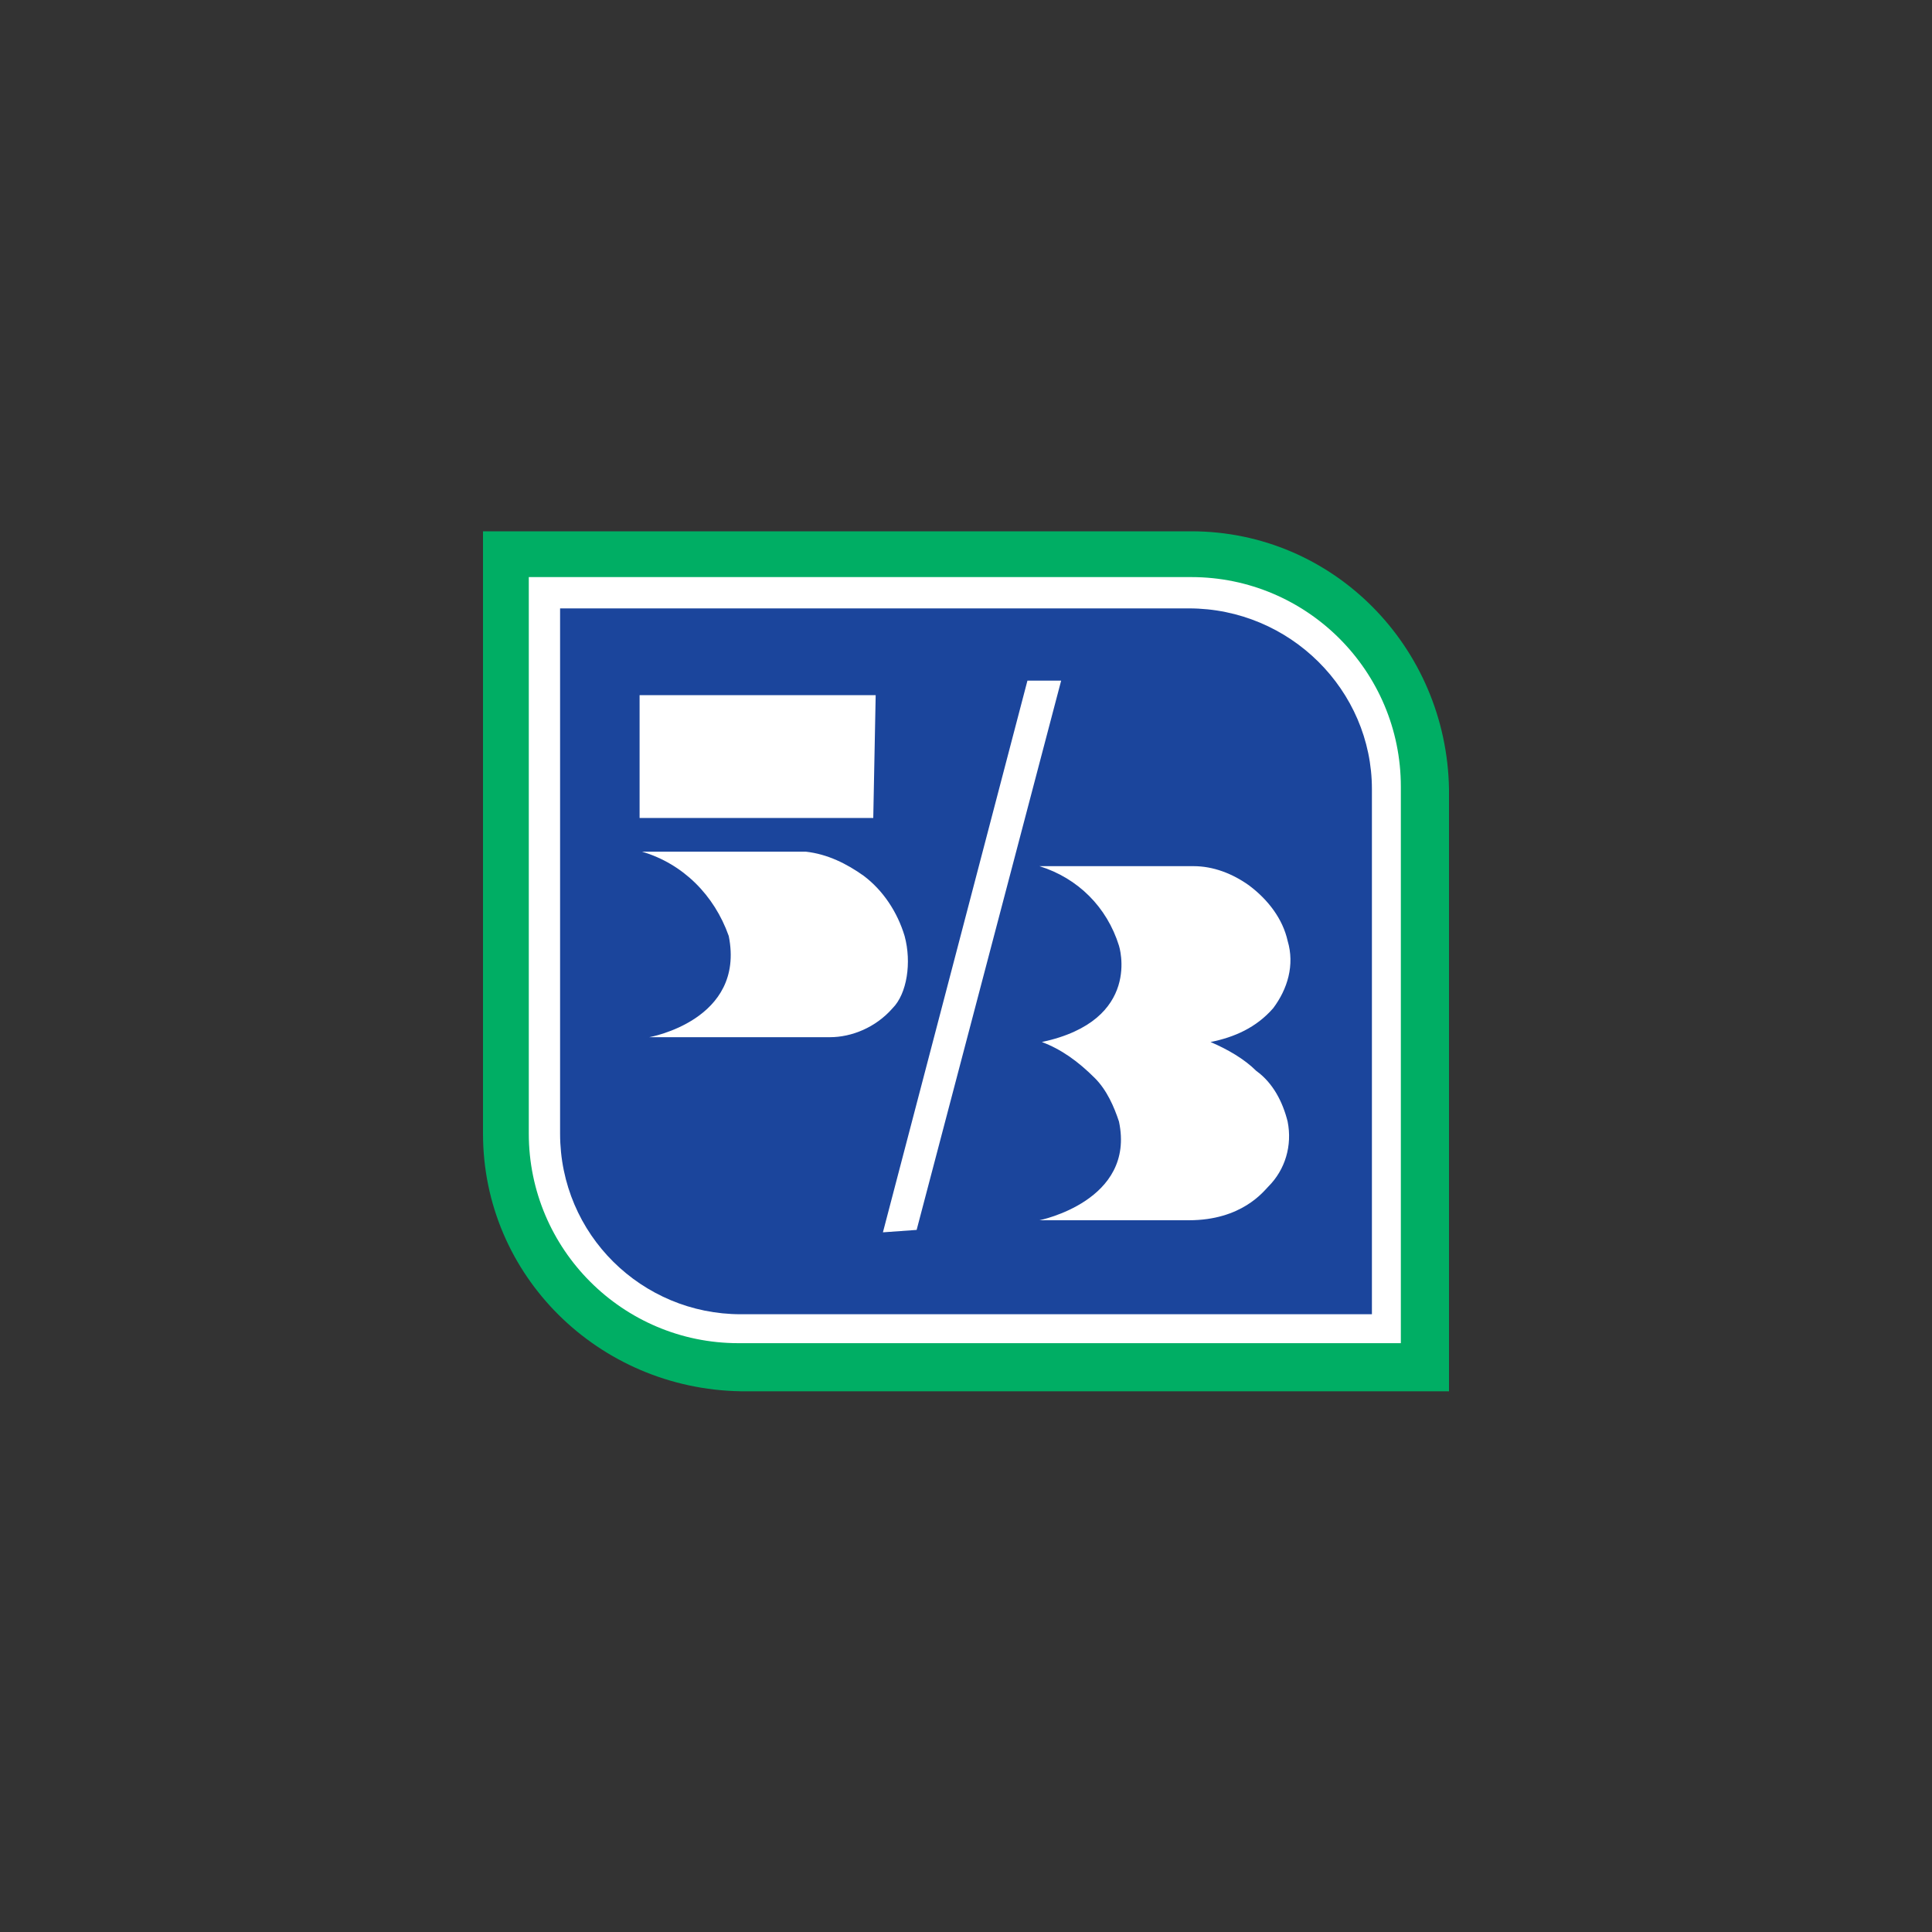
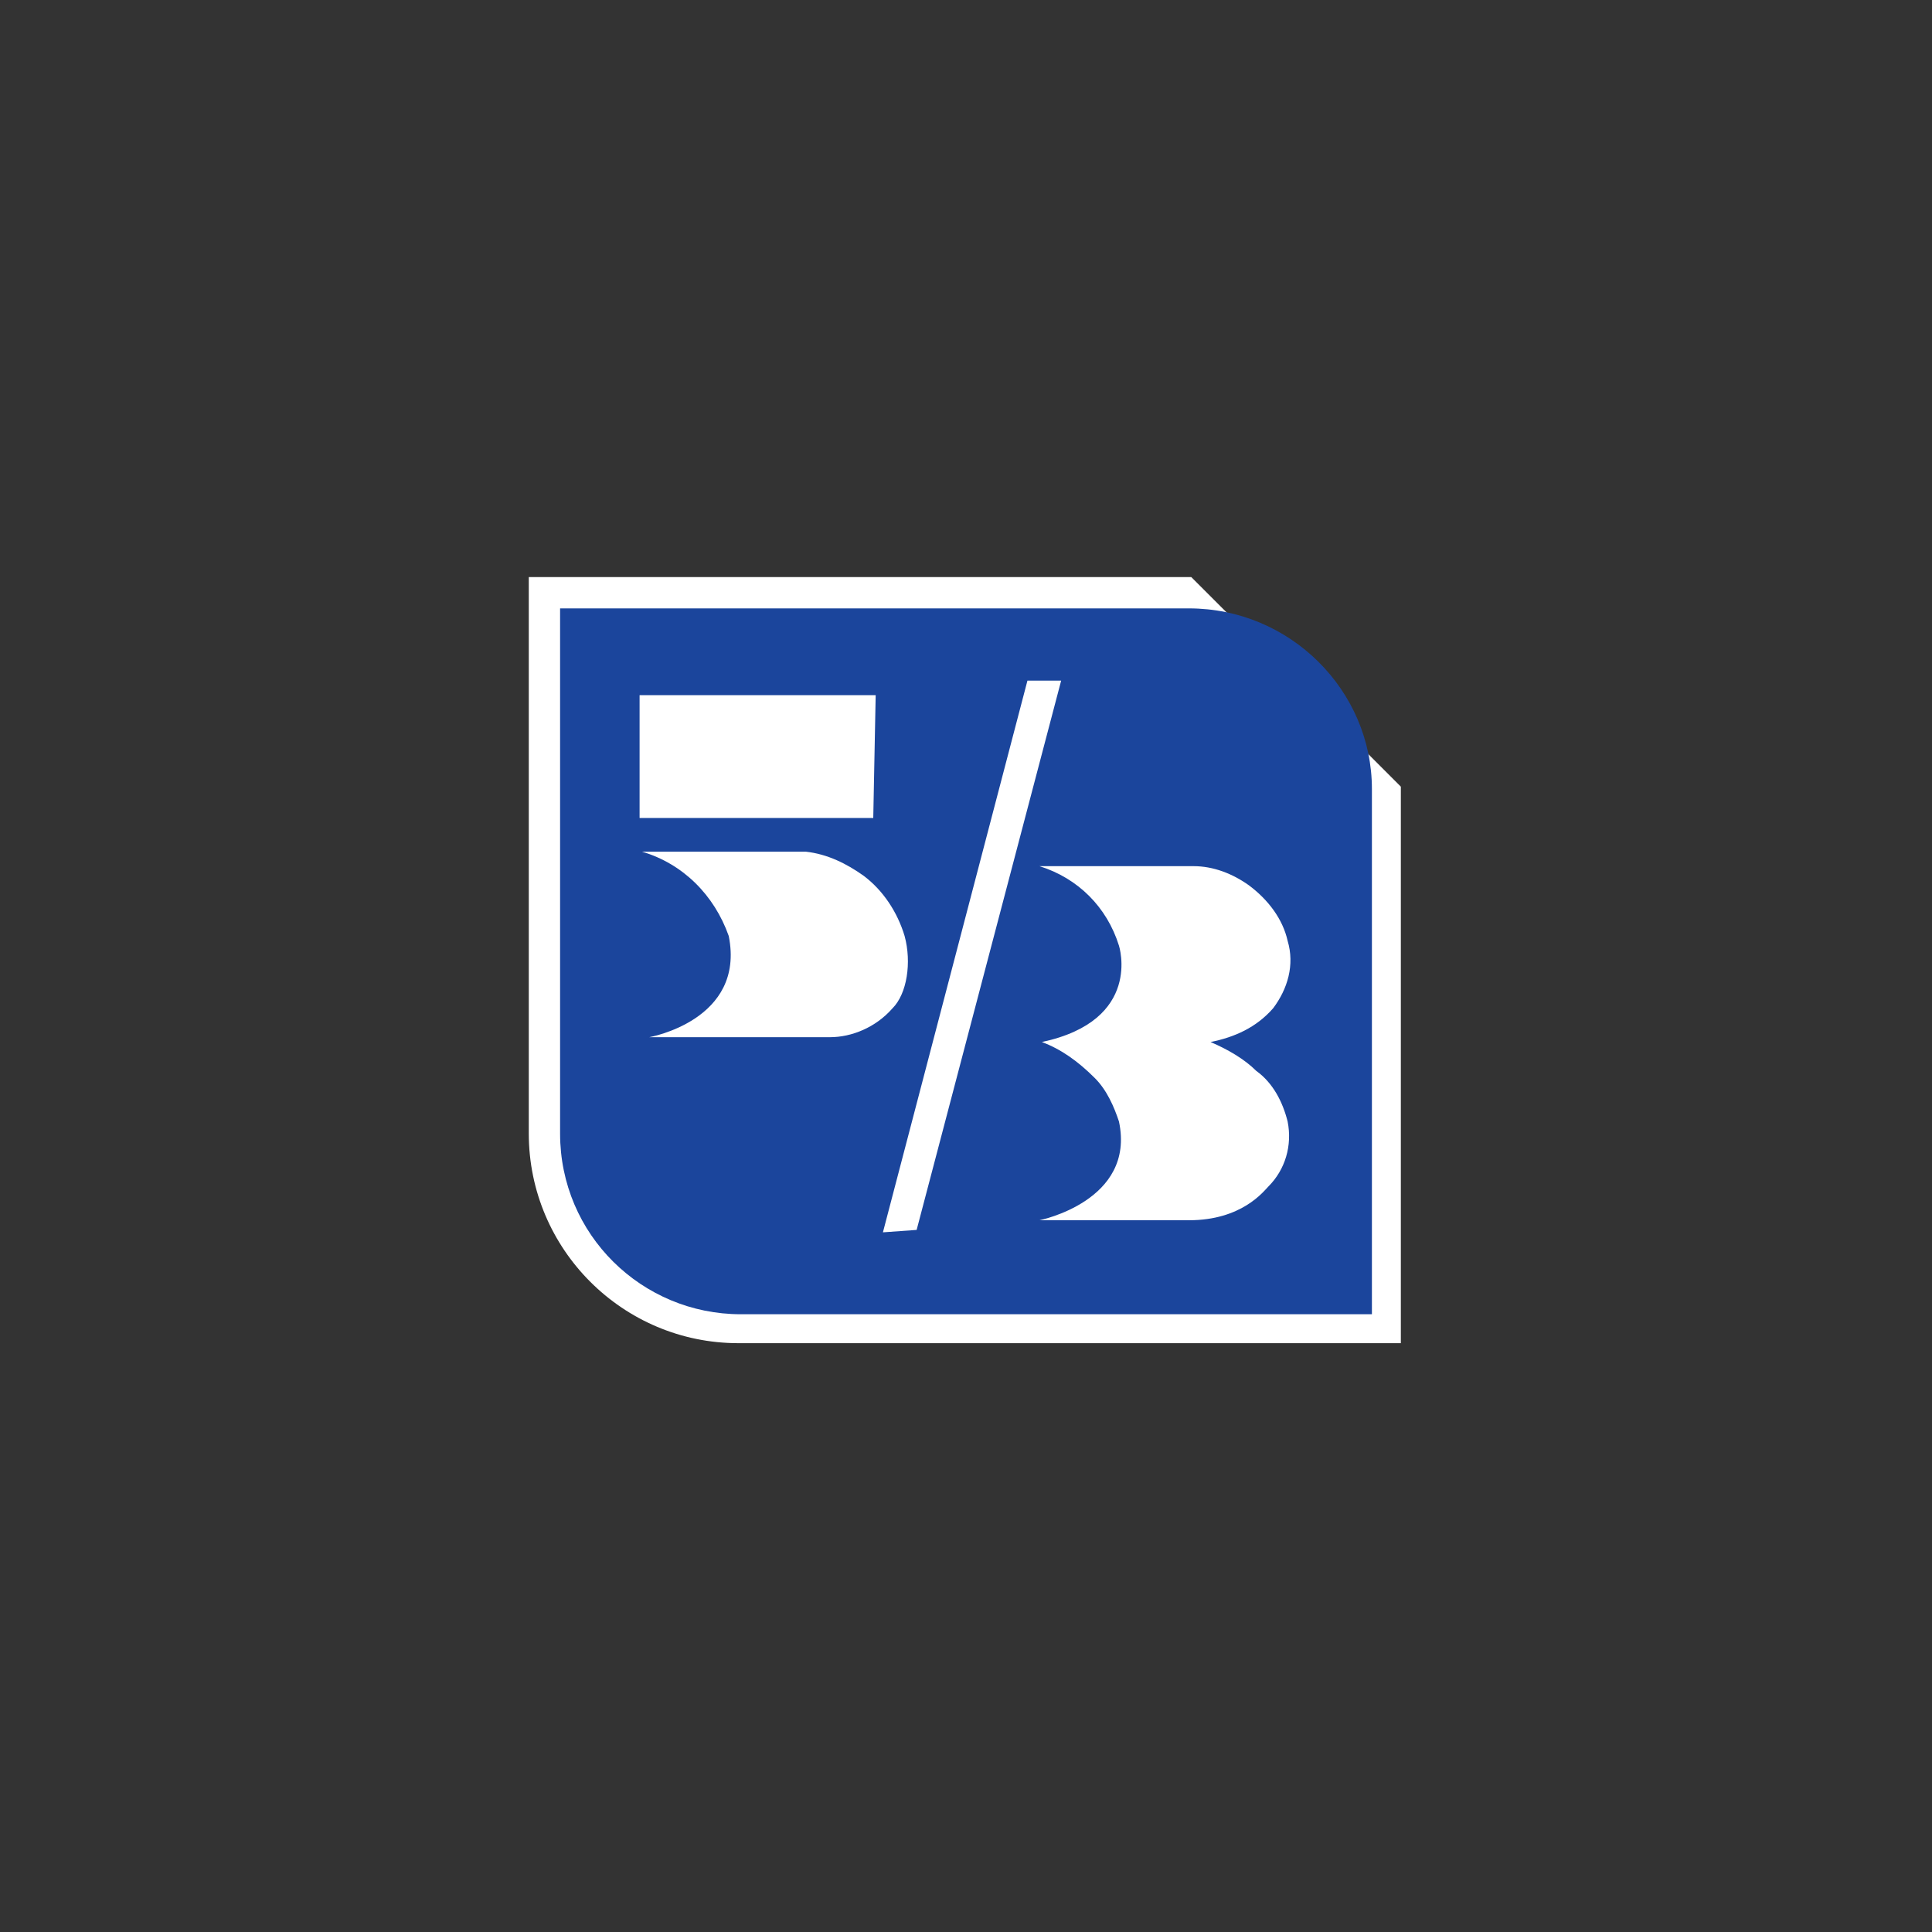
<svg xmlns="http://www.w3.org/2000/svg" width="40" height="40" viewBox="0 0 40 40" fill="none">
  <rect x="0" y="0" width="40" height="40" fill="#333333" stroke="none" />
-   <path d="M30 16.337C29.95 13.394 27.606 11 24.663 11H10V23.469C10 26.412 12.394 28.756 15.337 28.805H30V16.337Z" fill="#00AE64" />
-   <path d="M24.664 11.948H10.948V23.469C10.948 25.863 12.893 27.809 15.287 27.809H29.003V16.287C29.003 13.893 27.058 11.948 24.664 11.948Z" fill="white" />
+   <path d="M24.664 11.948H10.948V23.469C10.948 25.863 12.893 27.809 15.287 27.809H29.003V16.287Z" fill="white" />
  <path d="M24.614 12.596H11.596V23.469C11.596 25.564 13.292 27.21 15.337 27.21H28.404V16.337C28.404 14.292 26.708 12.596 24.614 12.596Z" fill="#1B459C" />
  <path d="M18.978 25.464L21.97 14.092H21.272L18.28 25.514L18.978 25.464ZM25.063 21.574C25.561 21.474 26.01 21.274 26.359 20.875C26.659 20.476 26.808 19.978 26.659 19.479C26.559 19.03 26.26 18.631 25.861 18.332C25.512 18.082 25.113 17.933 24.713 17.933H21.521C22.32 18.182 22.918 18.781 23.167 19.579C23.167 19.579 23.666 21.125 21.571 21.574C21.521 21.574 21.571 21.574 21.571 21.574C21.97 21.723 22.32 21.973 22.669 22.322C22.918 22.571 23.068 22.92 23.167 23.22C23.517 24.865 21.521 25.264 21.521 25.264H24.614C25.711 25.264 26.16 24.666 26.26 24.566C26.609 24.217 26.758 23.718 26.659 23.22C26.559 22.82 26.359 22.422 26.01 22.172C25.761 21.923 25.412 21.723 25.063 21.574ZM18.479 20.875C18.778 20.576 18.878 19.928 18.729 19.379C18.579 18.88 18.28 18.431 17.881 18.132C17.532 17.883 17.133 17.683 16.684 17.633H13.292C14.14 17.883 14.788 18.531 15.088 19.379C15.437 21.125 13.442 21.474 13.442 21.474H17.182C17.631 21.474 18.13 21.274 18.479 20.875ZM18.13 14.392L18.08 16.935H13.242V14.392H18.13Z" fill="white" />
</svg>